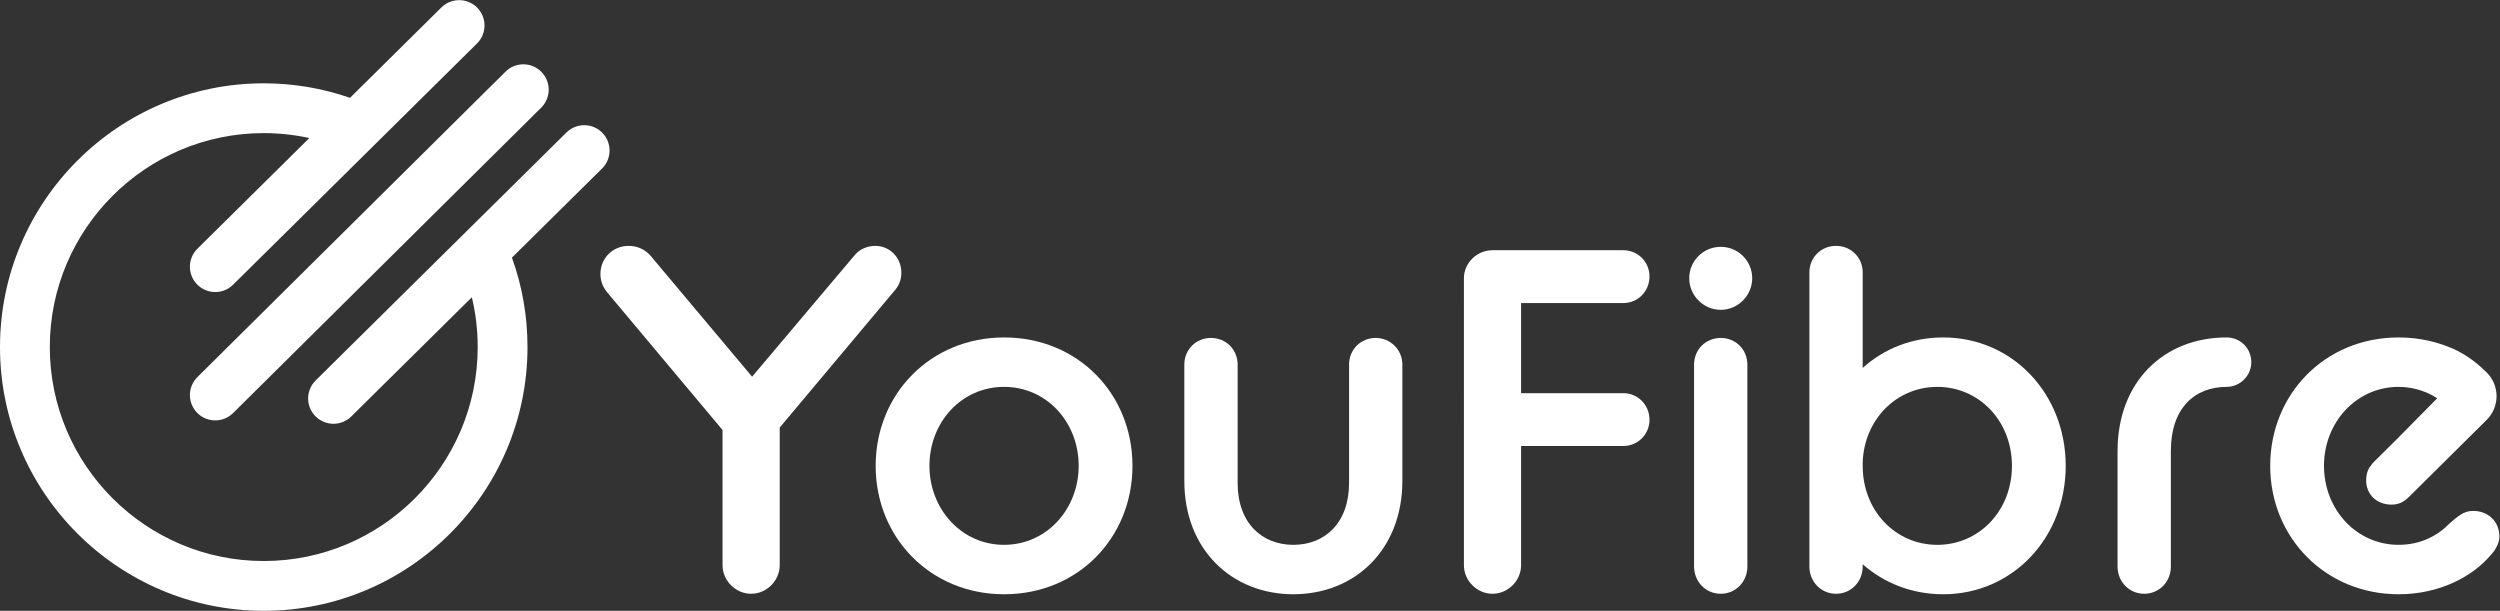
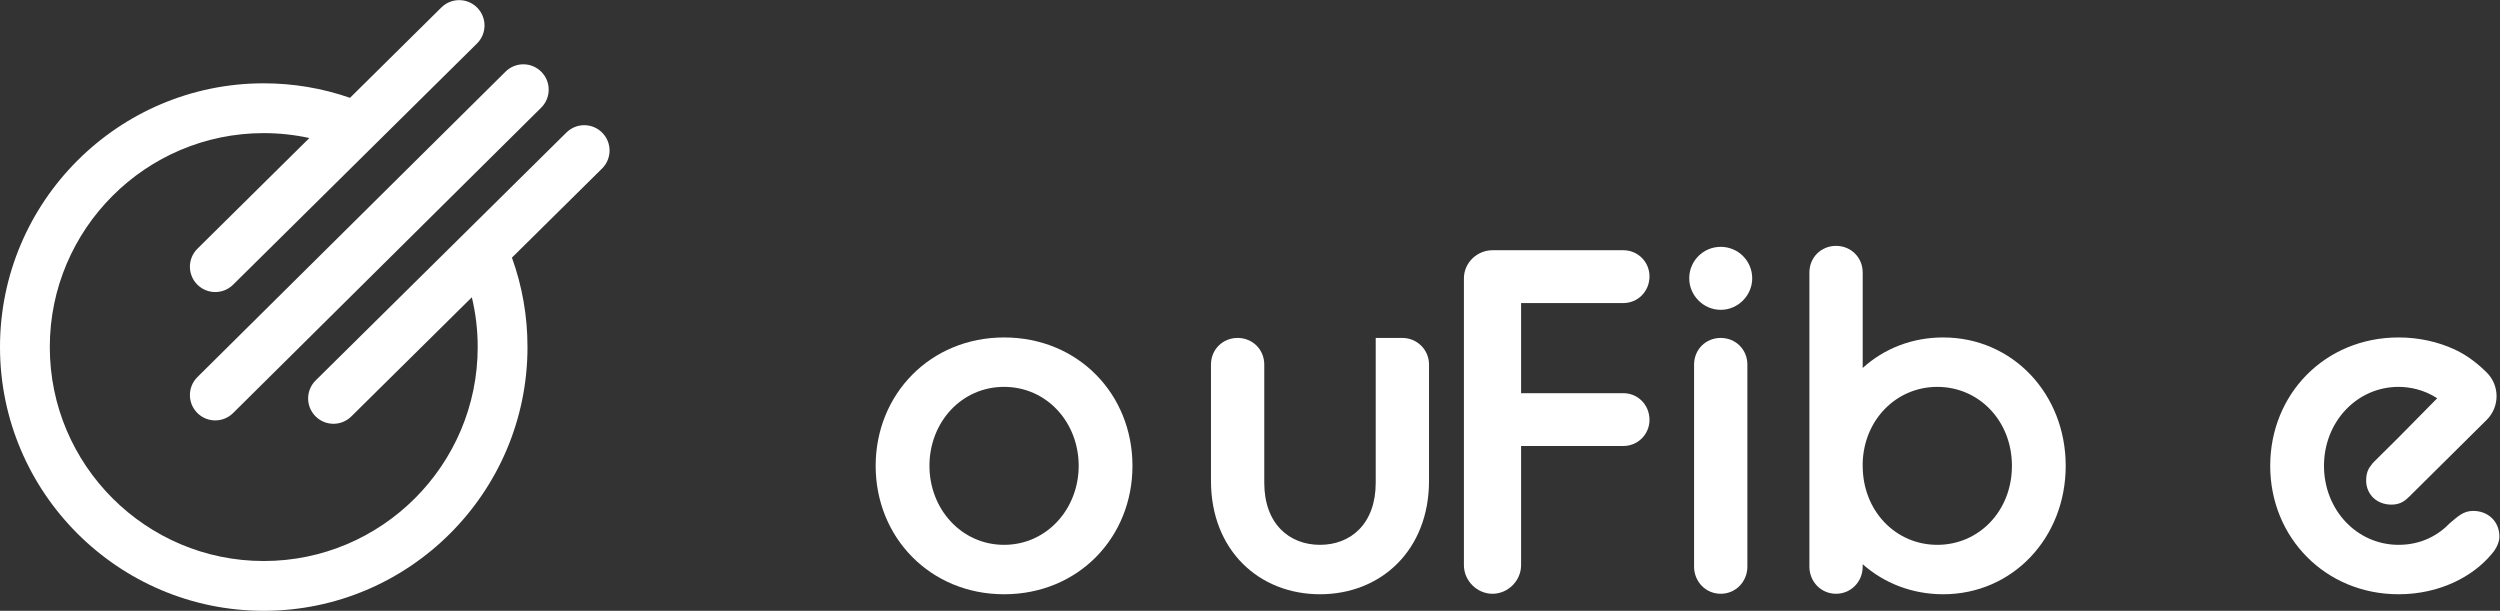
<svg xmlns="http://www.w3.org/2000/svg" xmlns:ns1="http://sodipodi.sourceforge.net/DTD/sodipodi-0.dtd" xmlns:ns2="http://www.inkscape.org/namespaces/inkscape" version="1.1" id="svg2" xml:space="preserve" width="1030.653" height="251.813" viewBox="0 0 1030.653 251.813" ns1:docname="All White.eps">
  <rect x="0" y="0" width="1030.653" height="251.813" fill="#333333" stroke="none" />
  <defs id="defs6" />
  <g id="g10" ns2:groupmode="layer" ns2:label="ink_ext_XXXXXX" transform="matrix(1.333,0,0,-1.333,0,251.813)">
    <g id="g12" transform="scale(0.1)">
-       <path d="m 2787.59,1046.24 c 0,44.95 -34.47,82.41 -80.92,82.41 -23.98,0 -49.46,-10.49 -64.44,-29.97 l -316.19,-374.629 -313.2,373.129 c -17.98,20.98 -41.95,31.47 -68.93,31.47 -47.96,0 -86.92,-37.46 -86.92,-86.91 0,-19.48 6,-38.97 20.98,-56.943 L 2234.63,559.199 V 141.102 c 0,-47.942 40.46,-88.391 88.41,-88.391 47.96,0 88.41,40.449 88.41,88.391 v 425.597 l 358.15,427.086 c 11.99,14.975 17.99,31.465 17.99,52.455" style="fill:#ffffff;fill-opacity:1;fill-rule:nonzero;stroke:none" id="path14" />
      <path d="m 3105.3,204.039 c -131.87,0 -230.77,110.91 -230.77,244.27 0,134.871 98.9,244.273 230.77,244.273 131.87,0 230.78,-109.402 230.78,-244.273 0,-133.36 -98.91,-244.27 -230.78,-244.27 z m 0,641.383 c -227.77,0 -397.11,-175.32 -397.11,-397.113 0,-221.778 169.34,-397.098 397.11,-397.098 229.28,0 397.12,175.32 397.12,397.098 0,221.793 -167.84,397.113 -397.12,397.113" style="fill:#ffffff;fill-opacity:1;fill-rule:nonzero;stroke:none" id="path16" />
-       <path d="m 4254.72,843.93 c -46.45,0 -82.41,-35.969 -82.41,-82.418 V 395.859 c 0,-125.879 -76.42,-191.82 -172.33,-191.82 -95.91,0 -172.34,65.941 -172.34,191.82 v 365.653 c 0,46.449 -35.96,82.418 -82.42,82.418 -46.45,0 -82.42,-35.969 -82.42,-82.418 V 401.871 c 0,-214.301 148.36,-350.66 337.18,-350.66 188.82,0 337.16,136.359 337.16,350.66 v 359.641 c 0,46.449 -37.46,82.418 -82.42,82.418" style="fill:#ffffff;fill-opacity:1;fill-rule:nonzero;stroke:none" id="path18" />
+       <path d="m 4254.72,843.93 V 395.859 c 0,-125.879 -76.42,-191.82 -172.33,-191.82 -95.91,0 -172.34,65.941 -172.34,191.82 v 365.653 c 0,46.449 -35.96,82.418 -82.42,82.418 -46.45,0 -82.42,-35.969 -82.42,-82.418 V 401.871 c 0,-214.301 148.36,-350.66 337.18,-350.66 188.82,0 337.16,136.359 337.16,350.66 v 359.641 c 0,46.449 -37.46,82.418 -82.42,82.418" style="fill:#ffffff;fill-opacity:1;fill-rule:nonzero;stroke:none" id="path18" />
      <path d="m 5020.51,951.828 c 44.96,0 80.92,35.965 80.92,82.412 0,44.97 -35.96,80.93 -80.92,80.93 H 4615.9 c -47.94,0 -88.4,-38.96 -88.4,-86.92 V 141.102 c 0,-47.942 40.46,-88.391 88.4,-88.391 47.96,0 88.42,40.449 88.42,88.391 v 368.66 h 316.19 c 44.96,0 80.92,35.957 80.92,80.898 0,46.469 -35.96,82.442 -80.92,82.442 h -316.19 v 278.726 h 316.19" style="fill:#ffffff;fill-opacity:1;fill-rule:nonzero;stroke:none" id="path20" />
      <path d="m 5321.74,1125.66 c -53.95,0 -97.4,-43.46 -97.4,-97.41 0,-52.457 43.45,-97.41 97.4,-97.41 53.94,0 97.41,44.953 97.41,97.41 0,53.95 -43.47,97.41 -97.41,97.41" style="fill:#ffffff;fill-opacity:1;fill-rule:nonzero;stroke:none" id="path22" />
      <path d="m 5321.74,843.93 c -46.46,0 -82.42,-35.969 -82.42,-82.418 V 136.609 c 0,-46.437 35.96,-83.898 82.42,-83.898 46.45,0 82.42,37.461 82.42,83.898 v 624.903 c 0,46.449 -35.97,82.418 -82.42,82.418" style="fill:#ffffff;fill-opacity:1;fill-rule:nonzero;stroke:none" id="path24" />
      <path d="m 5991.58,204.039 c -128.88,0 -230.77,104.922 -230.77,244.27 v 10.492 c 4.49,133.371 104.89,233.781 230.77,233.781 128.88,0 230.79,-104.902 230.79,-244.273 0,-139.348 -101.91,-244.27 -230.79,-244.27 z m 17.99,641.383 c -95.91,0 -182.83,-34.461 -248.76,-94.402 v 295.22 c 0,46.45 -35.97,82.41 -82.42,82.41 -46.46,0 -82.42,-35.96 -82.42,-82.41 V 136.609 c 0,-46.437 35.96,-83.898 82.42,-83.898 46.45,0 82.42,37.461 82.42,83.898 v 7.493 c 65.93,-58.43 152.85,-92.891 248.76,-92.891 215.79,0 379.13,175.32 379.13,397.098 0,221.793 -163.34,397.113 -379.13,397.113" style="fill:#ffffff;fill-opacity:1;fill-rule:nonzero;stroke:none" id="path26" />
-       <path d="m 6886.26,845.422 c -194.83,0 -337.18,-137.863 -337.18,-350.652 V 136.609 c 0,-46.437 35.97,-83.898 82.42,-83.898 46.46,0 82.41,37.461 82.41,83.898 V 494.77 c 0,131.878 73.43,197.812 172.35,197.812 41.95,0 76.41,34.469 76.41,76.418 0,43.449 -34.46,76.422 -76.41,76.422" style="fill:#ffffff;fill-opacity:1;fill-rule:nonzero;stroke:none" id="path28" />
      <path d="m 1861.96,1367.8 c 30.78,30.43 31.06,80.04 0.64,110.81 -30.42,30.78 -80.04,31.04 -110.8,0.63 L 976.25,712.5 c -30.773,-30.43 -31.055,-80.039 -0.633,-110.801 15.328,-15.508 35.513,-23.269 55.713,-23.269 19.91,0 39.82,7.539 55.09,22.629 l 372.89,368.664 c 11.93,-49.996 18.08,-101.442 18.08,-154.032 0,-364.863 -296.83,-661.703 -661.691,-661.703 -364.863,0 -661.699,296.84 -661.699,661.703 0,364.869 296.836,661.699 661.699,661.699 47.934,0 95.047,-5.19 141.051,-15.18 L 610.613,1119.9 c -30.769,-30.42 -31.047,-80.03 -0.617,-110.8 15.324,-15.495 35.512,-23.26 55.715,-23.26 19.902,0 39.812,7.543 55.086,22.64 l 754.423,746.07 c 30.77,30.43 31.05,80.04 0.62,110.81 -30.43,30.77 -80.03,31.05 -110.8,0.62 l -282.58,-279.44 c -85.534,29.64 -174.987,44.85 -266.761,44.85 C 365.918,1631.39 0,1265.47 0,815.691 0,365.922 365.918,0 815.699,0 c 449.771,0 815.691,365.922 815.691,815.691 0,95.61 -16.2,188.289 -48.12,276.589 l 278.69,275.52" style="fill:#ffffff;fill-opacity:1;fill-rule:nonzero;stroke:none" id="path30" />
      <path d="m 610.059,612.07 c 15.324,-15.461 35.48,-23.199 55.652,-23.199 19.93,0 39.875,7.578 55.148,22.699 l 952.901,944.59 c 30.73,30.46 30.94,80.07 0.48,110.8 -30.46,30.73 -80.07,30.95 -110.8,0.49 L 610.547,722.871 c -30.731,-30.473 -30.949,-80.07 -0.488,-110.801" style="fill:#ffffff;fill-opacity:1;fill-rule:nonzero;stroke:none" id="path32" />
      <path d="m 7649.03,308.961 c -31.47,0 -47.96,-17.992 -71.94,-37.481 -35.96,-37.46 -88.4,-67.441 -158.85,-67.441 -130.37,0 -230.76,109.41 -230.76,244.281 0,136.36 101.89,244.262 230.76,244.262 32.98,0 78.21,-8.121 119.37,-35.273 L 7416,534.059 7342.24,460.941 c -3.8,-3.769 -7.11,-7.851 -9.97,-12.152 -10.67,-12.93 -14.42,-29.168 -14.42,-45.418 0,-43.473 32.96,-74.941 77.93,-74.941 20.46,0 37.19,6.32 52.48,22.148 0.58,0.551 1.29,0.942 1.86,1.524 l 240.51,238.41 c 41.44,41.058 40.65,108.277 -1.74,148.367 l -7.78,7.359 c -27.48,26 -58.57,48.16 -93.1,63.621 -46.83,20.993 -104.29,35.563 -169.77,35.563 -227.77,0 -397.1,-175.32 -397.1,-397.102 0,-221.789 170.83,-397.109 397.1,-397.109 127.38,0 230.79,55.43 287.72,124.367 15,16.481 23.99,37.473 23.99,53.953 0,46.457 -34.47,79.43 -80.92,79.43" style="fill:#ffffff;fill-opacity:1;fill-rule:nonzero;stroke:none" id="path34" />
    </g>
  </g>
</svg>